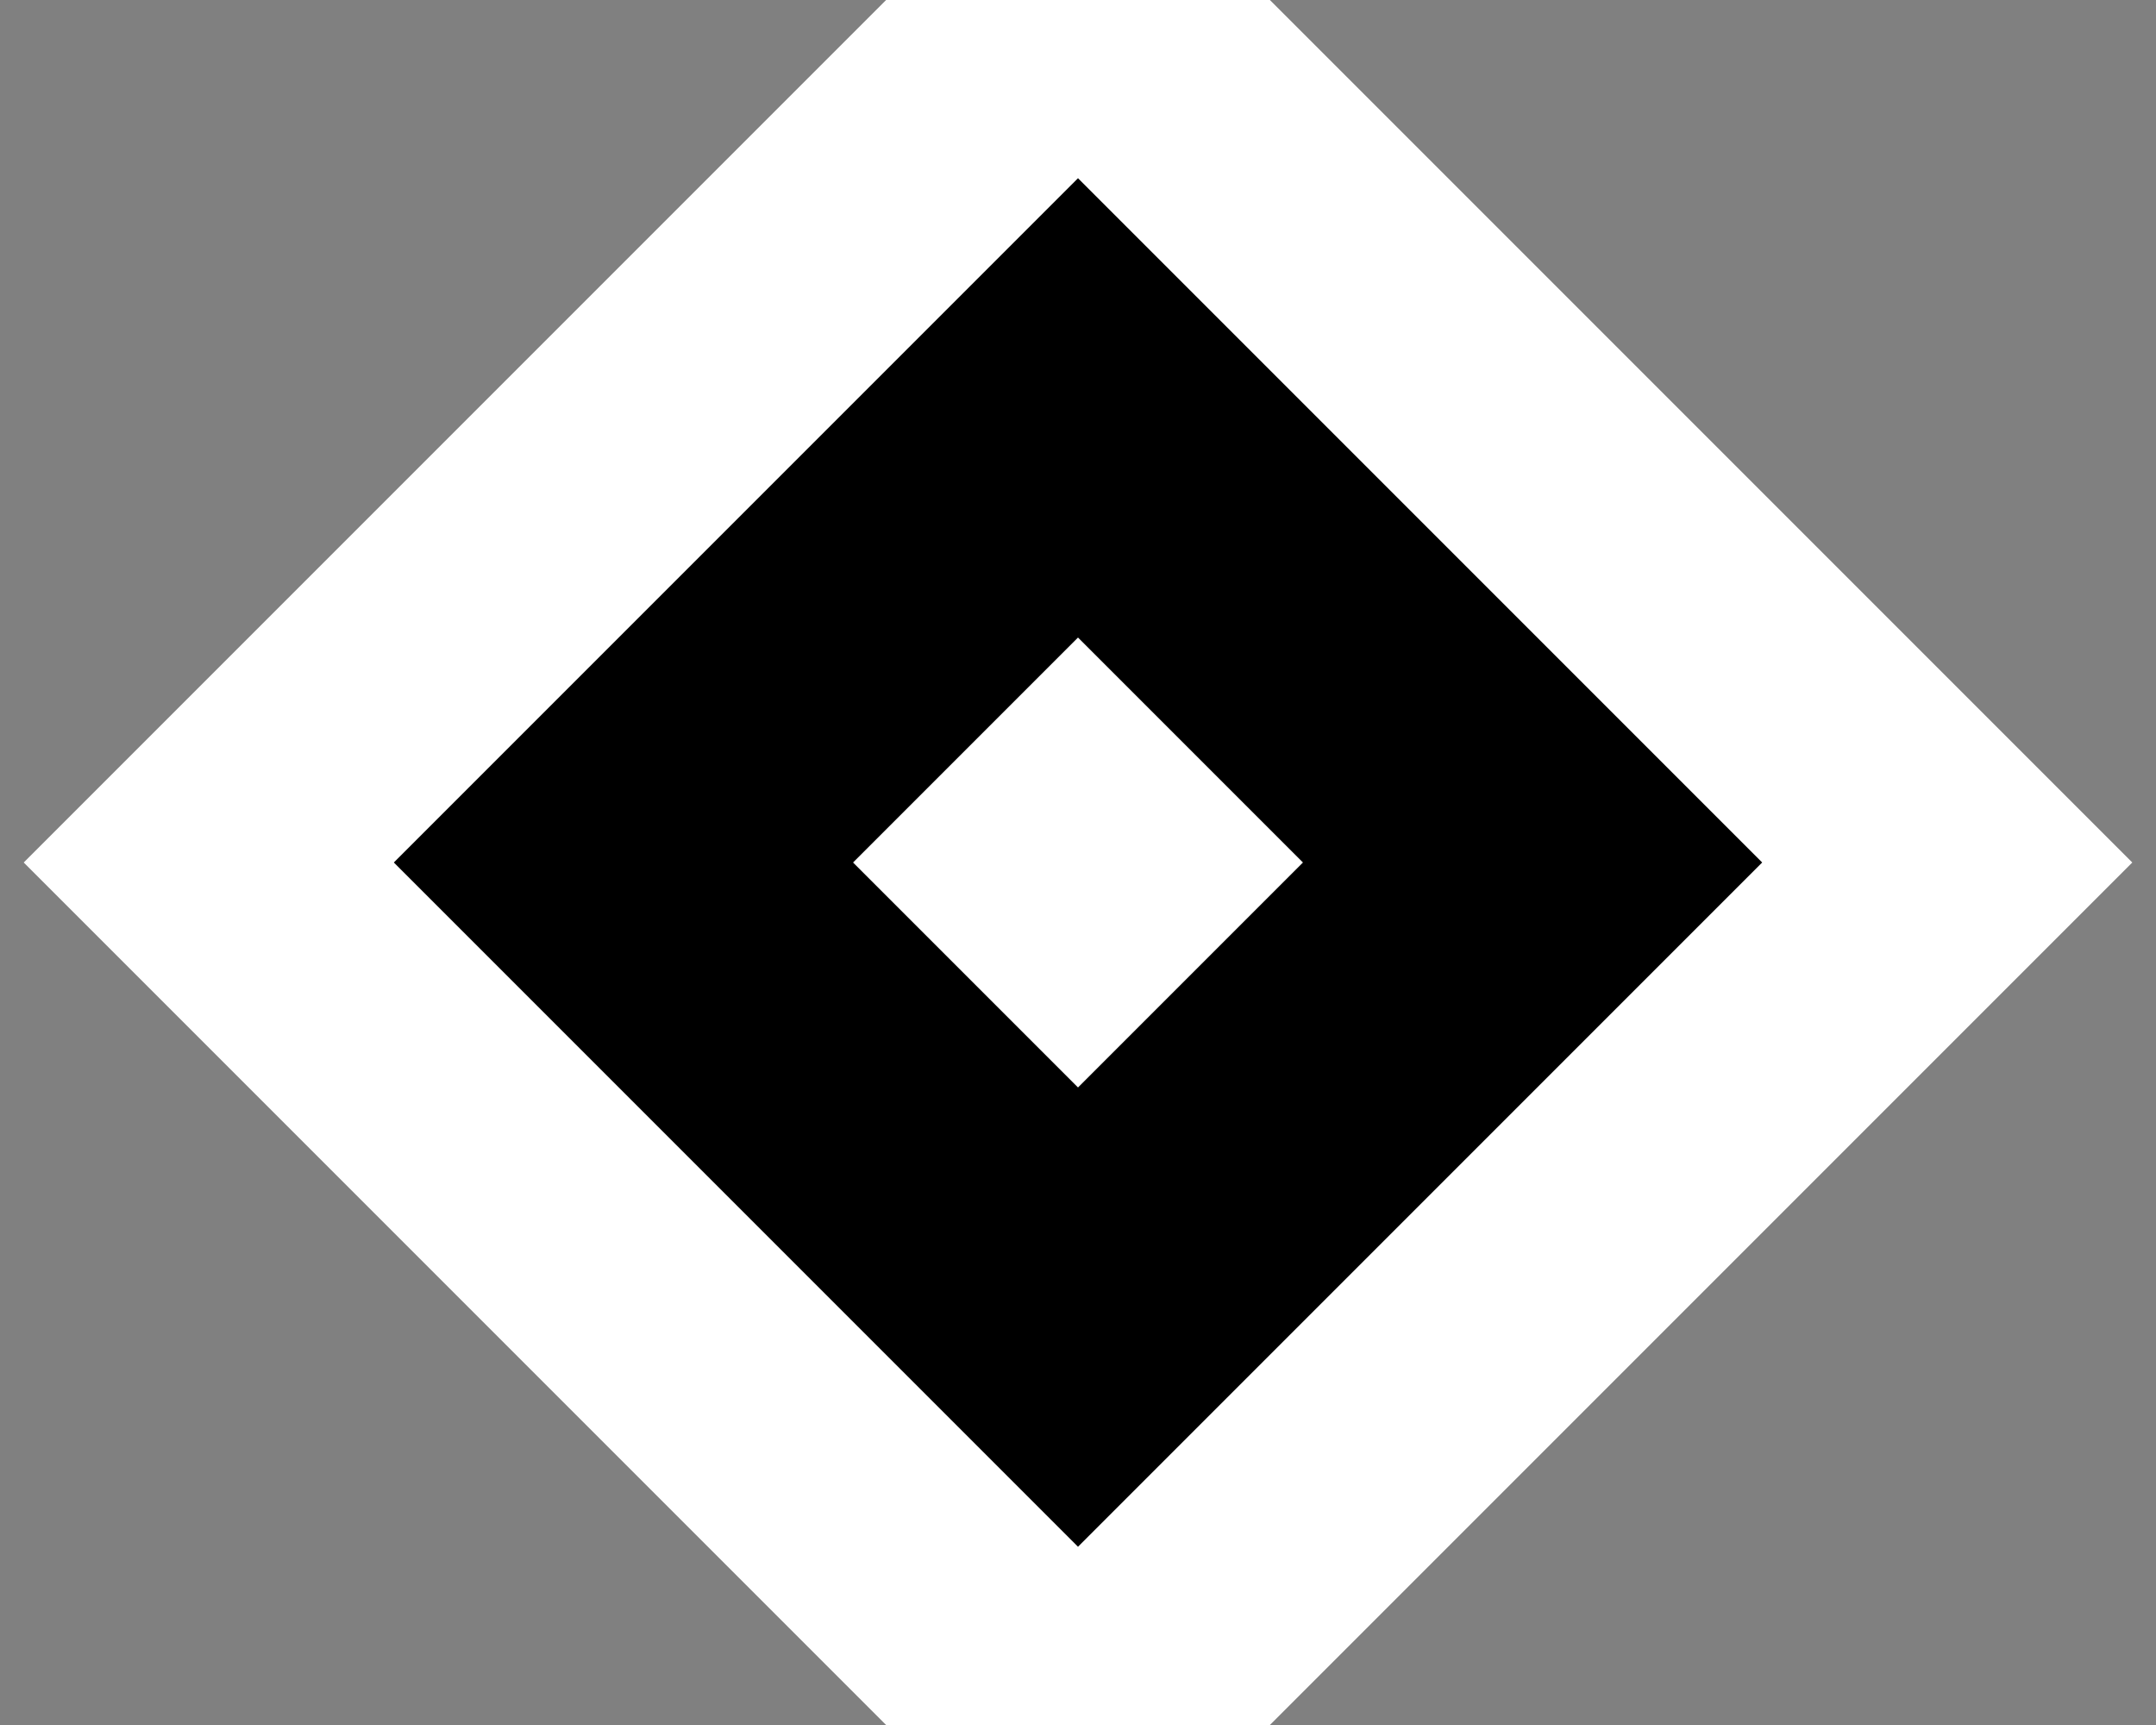
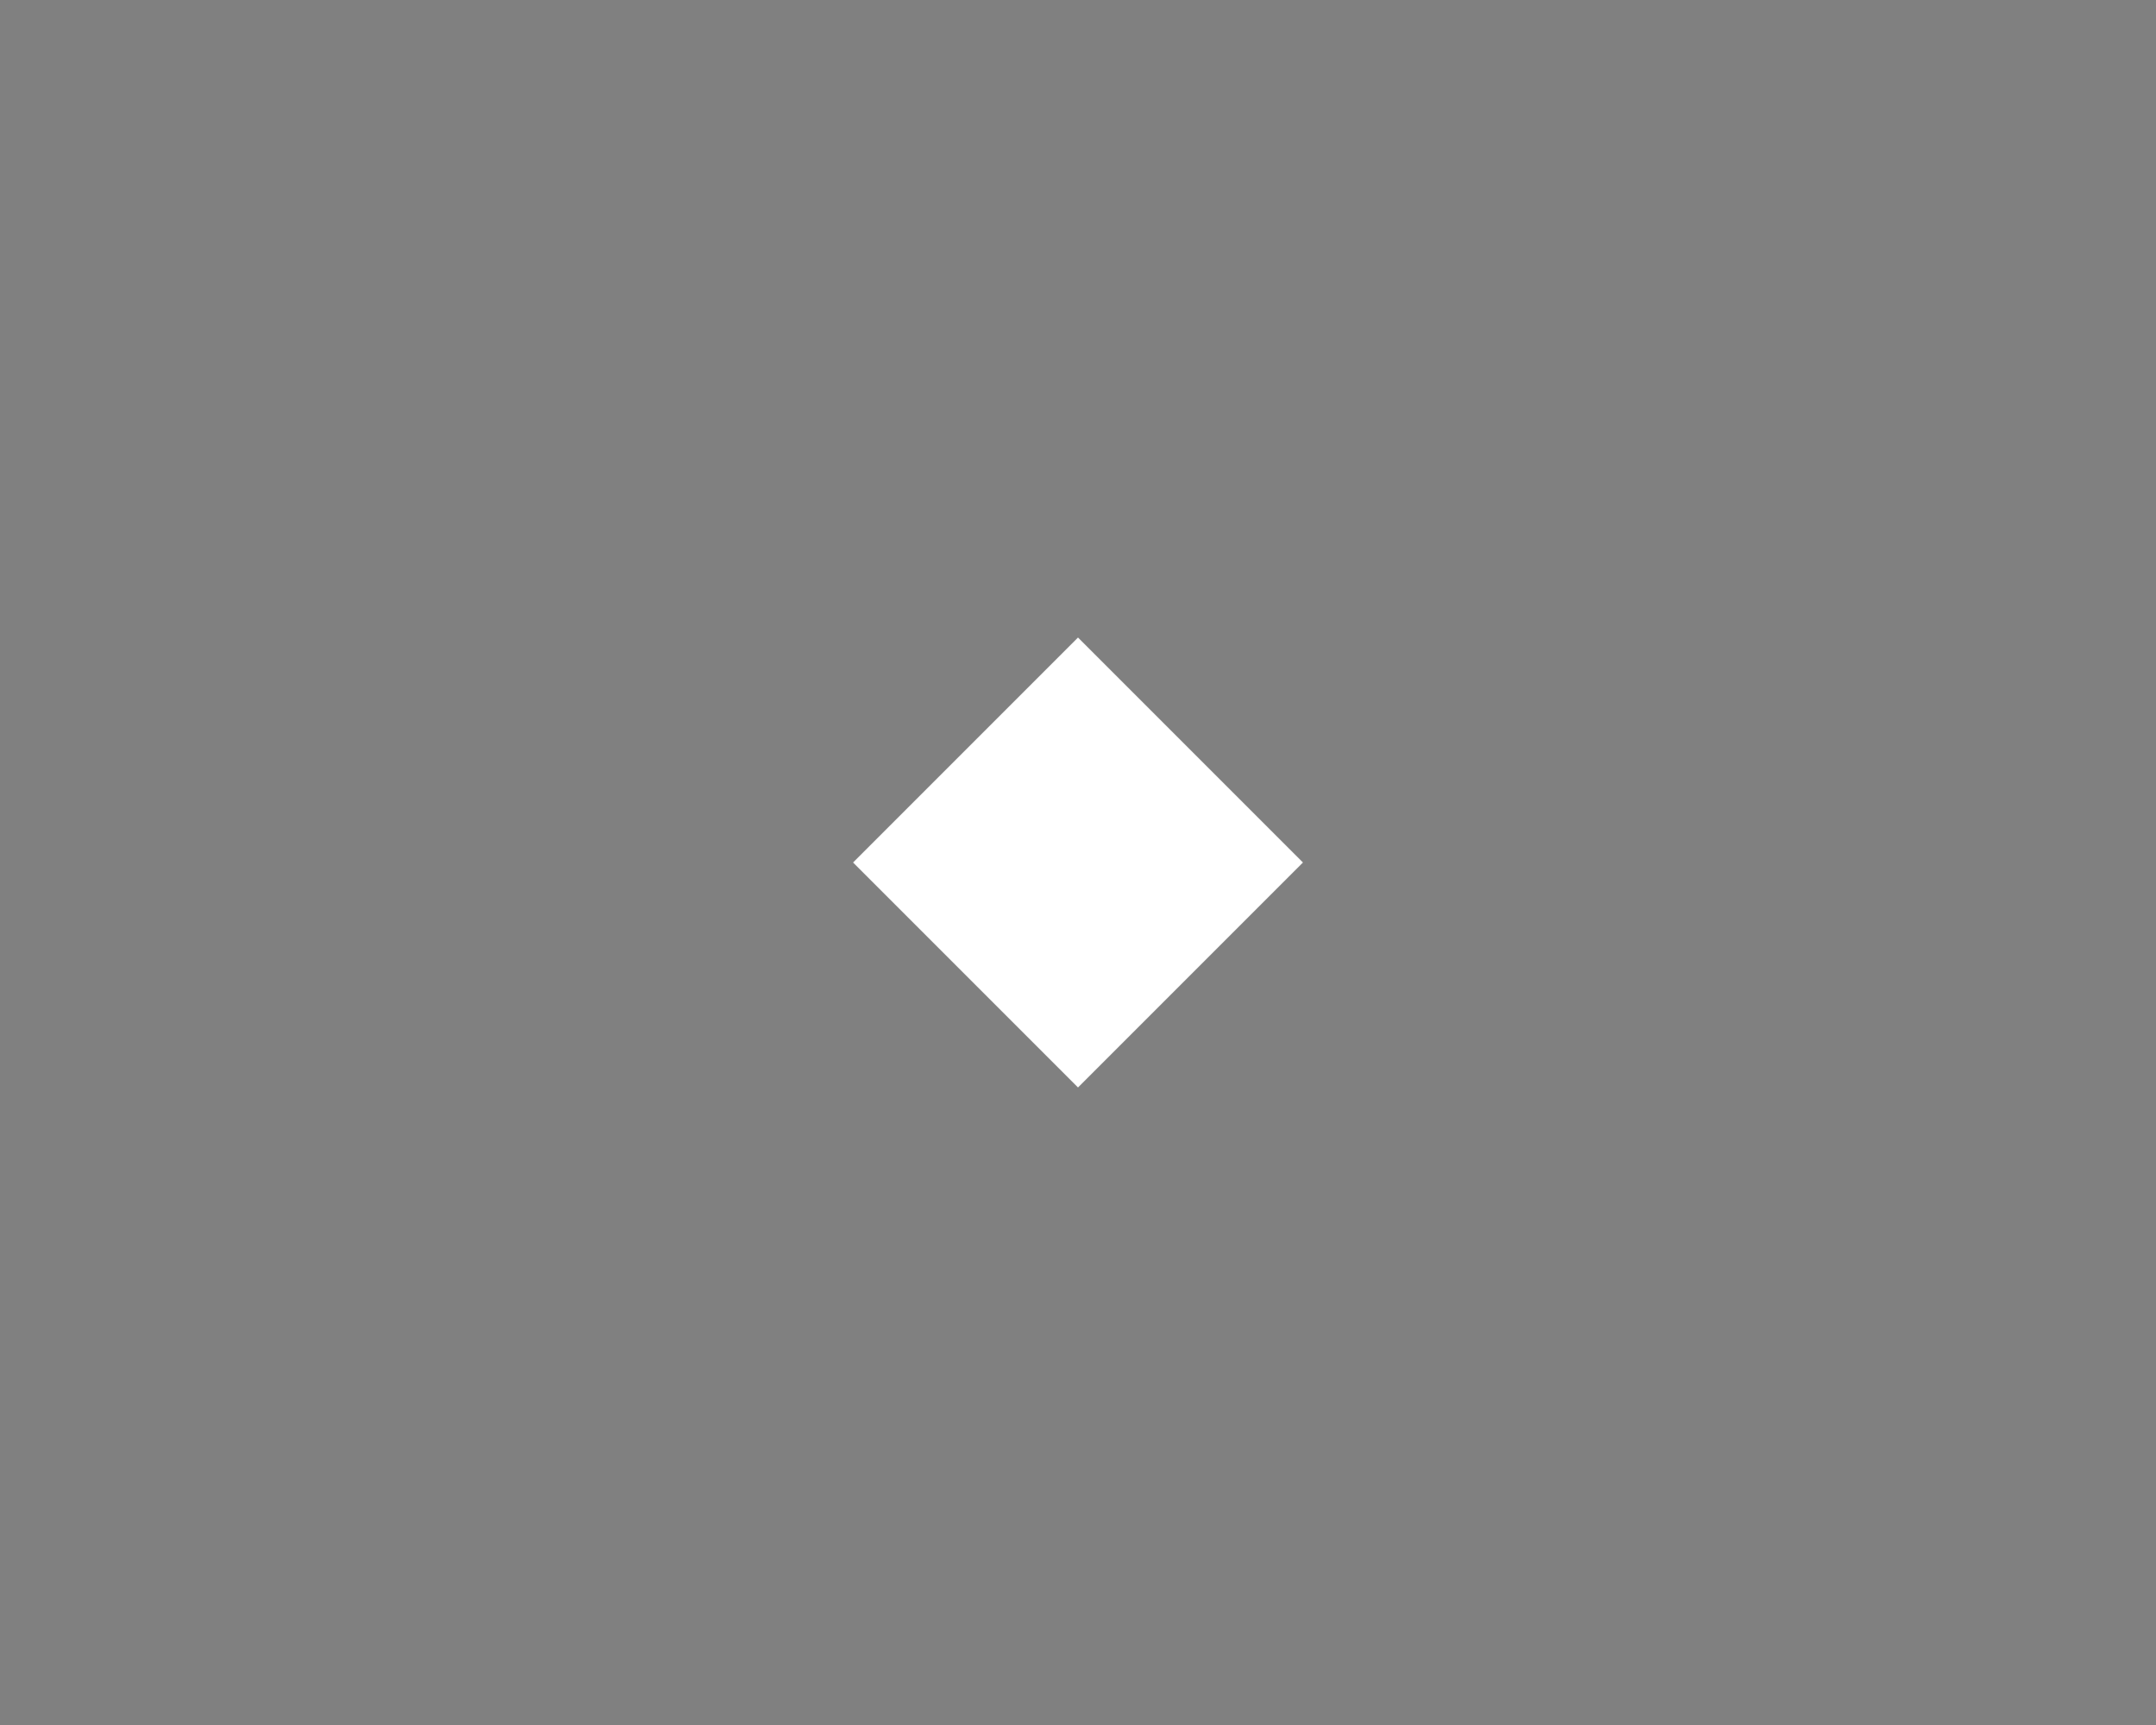
<svg xmlns="http://www.w3.org/2000/svg" viewBox="0 0 300 240">
  <rect x="0" y="0" width="300" height="240" fill="#808080" stroke="none" />
-   <polygon fill="#FFFFFF" points="176.7,240 296.7,120 176.7,0 123.3,0 3.3,120 123.3,240" />
-   <polygon points="54.8,120 150,24.8 245.2,120 150,215.2" />
  <polygon fill="#FFFFFF" points="118.7,120 150,88.7 181.3,120 150,151.3" />
</svg>